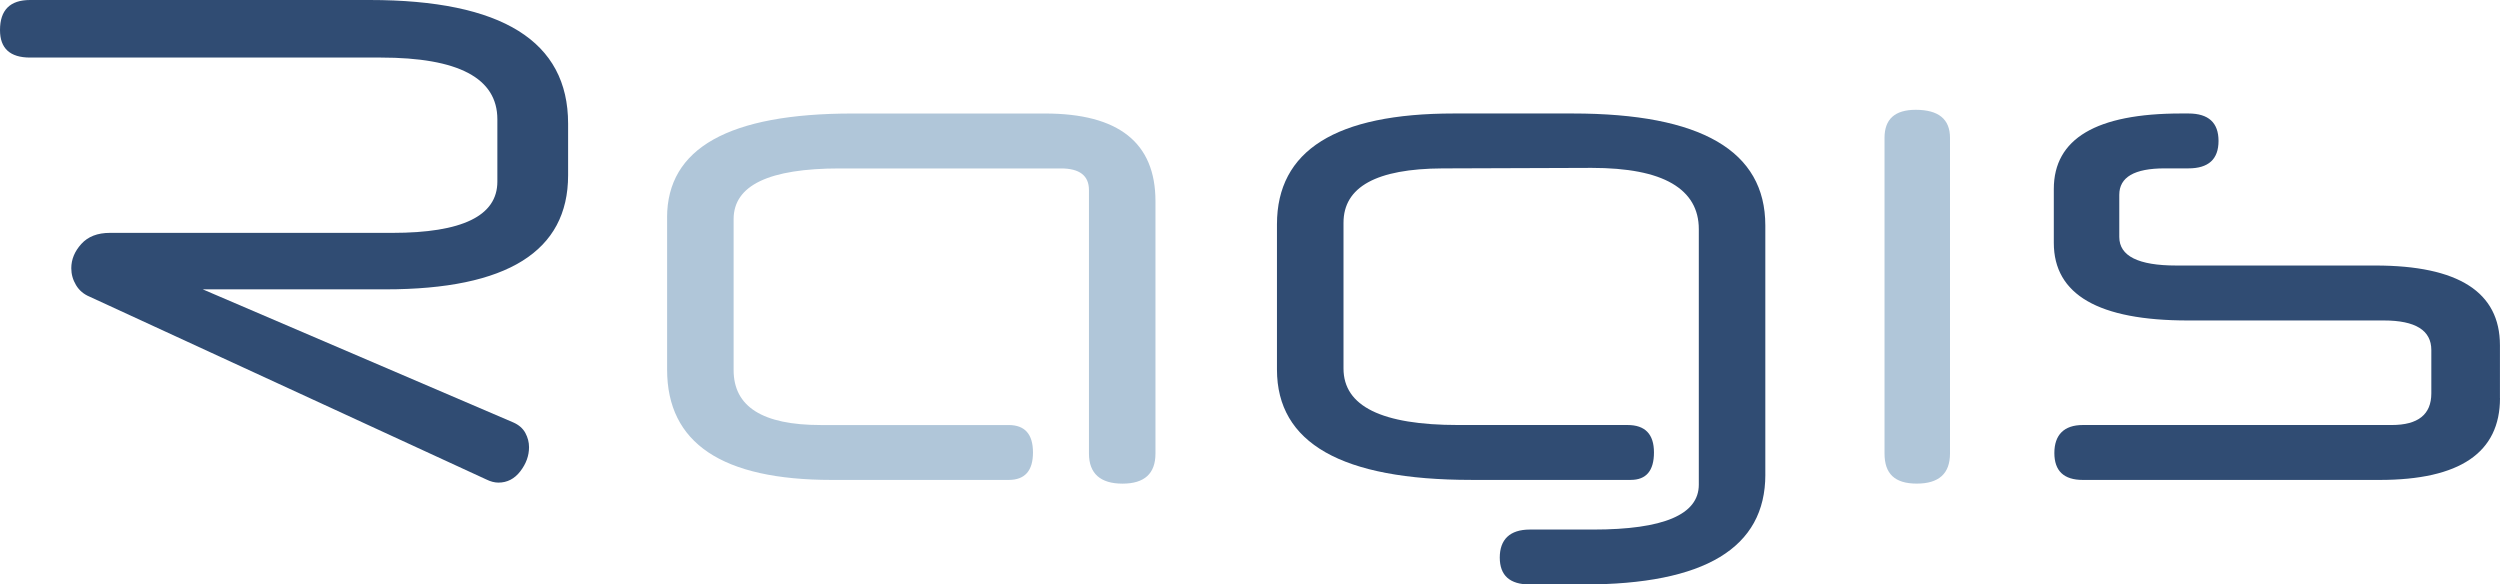
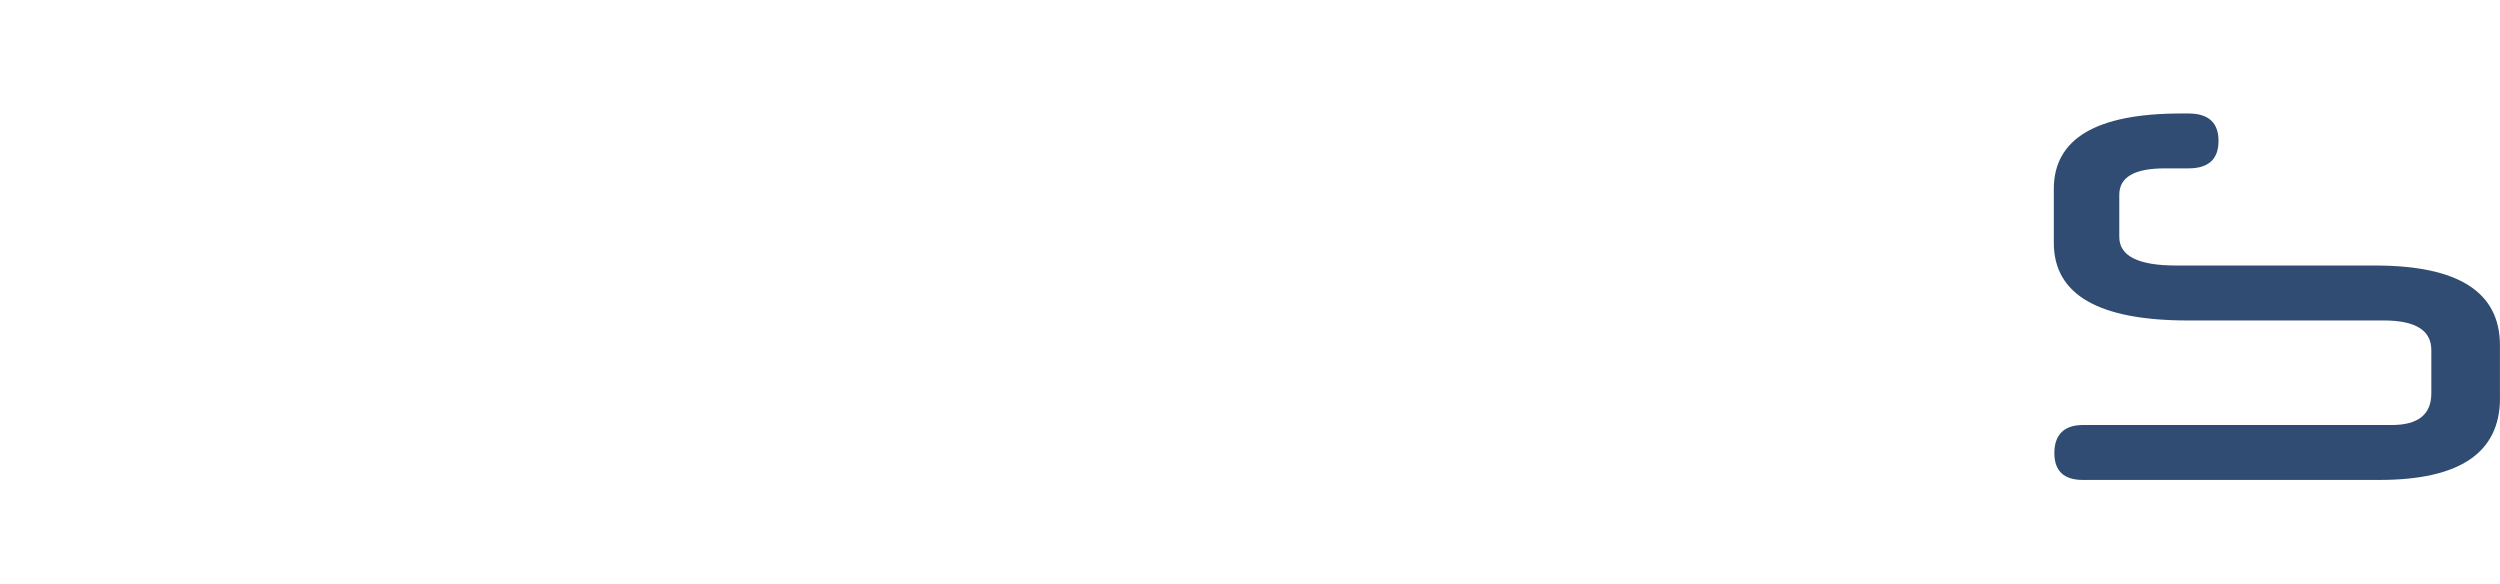
<svg xmlns="http://www.w3.org/2000/svg" id="katman_2" data-name="katman 2" viewBox="0 0 821.68 192.1">
  <defs>
    <style>
      .cls-1 {
        fill: #b0c6d9;
      }

      .cls-1, .cls-2 {
        stroke-width: 0px;
      }

      .cls-2 {
        fill: #304c73;
      }
    </style>
  </defs>
  <g id="katman_1" data-name="katman 1">
    <g>
-       <path class="cls-2" d="m163.47,39.22c0-13.54-12.78-20.3-38.35-20.3H9.89C3.3,18.92,0,15.91,0,9.89,0,3.3,3.3,0,9.89,0h111.58c43.5,0,65.25,13.54,65.25,40.61v17.01c0,24.99-20.02,37.48-60.04,37.48h-60.04l102.04,43.73c1.85.81,3.18,1.97,3.99,3.47.81,1.5,1.21,3.07,1.21,4.69,0,2.78-.95,5.41-2.86,7.9-1.91,2.49-4.31,3.73-7.2,3.73-1.27,0-2.6-.35-3.99-1.04L29.5,97.53c-1.97-.81-3.47-2.08-4.51-3.82s-1.56-3.58-1.56-5.55c0-2.89,1.1-5.55,3.3-7.98,2.2-2.43,5.32-3.64,9.37-3.64h92.84c23.02,0,34.53-5.61,34.53-16.83v-20.48Z" />
-       <path class="cls-1" d="m219.25,71.5c0-22.79,20.3-34.19,60.91-34.19h63.34c24.18,0,36.27,9.6,36.27,28.81v82.95c0,6.59-3.62,9.89-10.84,9.89s-11.02-3.3-11.02-9.89V62.47c0-4.74-3.07-7.11-9.2-7.11h-72.71c-23.25,0-34.88,5.55-34.88,16.66v49.63c0,12.03,9.54,18.05,28.63,18.05h61.78c5.32,0,7.98,3.01,7.98,9.02s-2.66,9.02-7.98,9.02h-58.13c-36.09,0-54.14-12.09-54.14-36.27v-49.98Z" />
-       <path class="cls-2" d="m580.22,156.01c0,24.06-19.9,36.09-59.7,36.09h-17.7c-6.59,0-9.89-2.95-9.89-8.85s3.3-9.2,9.89-9.2h20.82c23.14,0,34.71-4.92,34.71-14.75v-83.99c0-6.59-2.92-11.6-8.76-15.01-5.84-3.41-14.66-5.12-26.46-5.12l-49.11.17c-21.63.12-32.45,6.07-32.45,17.87v47.9c0,12.38,12.55,18.57,37.66,18.57h55.7c5.78,0,8.68,3.01,8.68,9.02s-2.55,9.02-7.64,9.02h-52.41c-42.58,0-63.86-12.09-63.86-36.27v-47.72c0-24.29,19.37-36.44,58.13-36.44h39.04c42.23,0,63.34,12.26,63.34,36.79v81.91Z" />
-       <path class="cls-1" d="m640.91,149.06c0,6.59-3.64,9.89-10.93,9.89s-10.59-3.3-10.59-9.89V45.29c0-6.13,3.41-9.2,10.24-9.2,7.52,0,11.28,3.07,11.28,9.2v103.77Z" />
      <path class="cls-2" d="m821.68,130.84c0,17.93-13.19,26.9-39.57,26.9h-97.53c-6.25,0-9.37-2.95-9.37-8.85s3.12-9.2,9.37-9.2h101.52c8.68,0,13.01-3.47,13.01-10.41v-14.23c0-6.48-5.21-9.72-15.62-9.72h-64.38c-29.39,0-44.08-8.5-44.08-25.51v-17.7c0-16.54,13.94-24.82,41.82-24.82h2.43c6.59,0,9.89,3.01,9.89,9.02s-3.3,9.02-9.89,9.02h-7.81c-9.95,0-14.92,2.89-14.92,8.68v13.88c0,6.25,6.25,9.37,18.74,9.37h65.42c27.3,0,40.95,8.74,40.95,26.2v17.35Z" />
    </g>
  </g>
</svg>